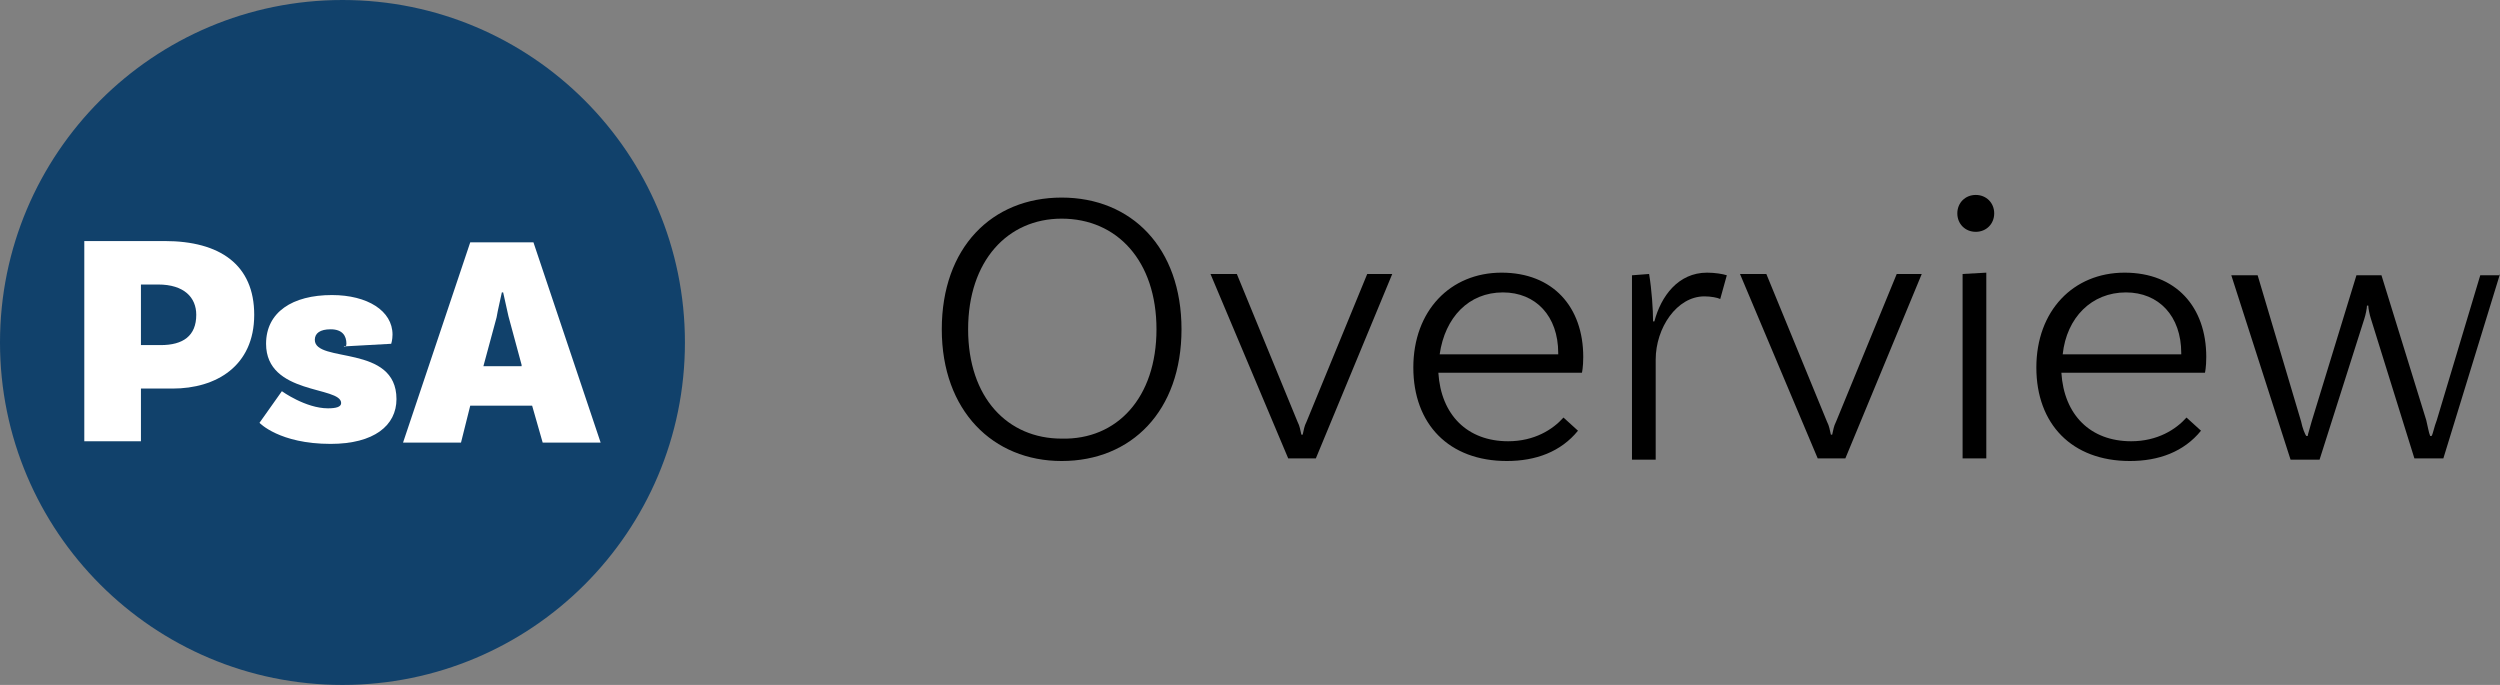
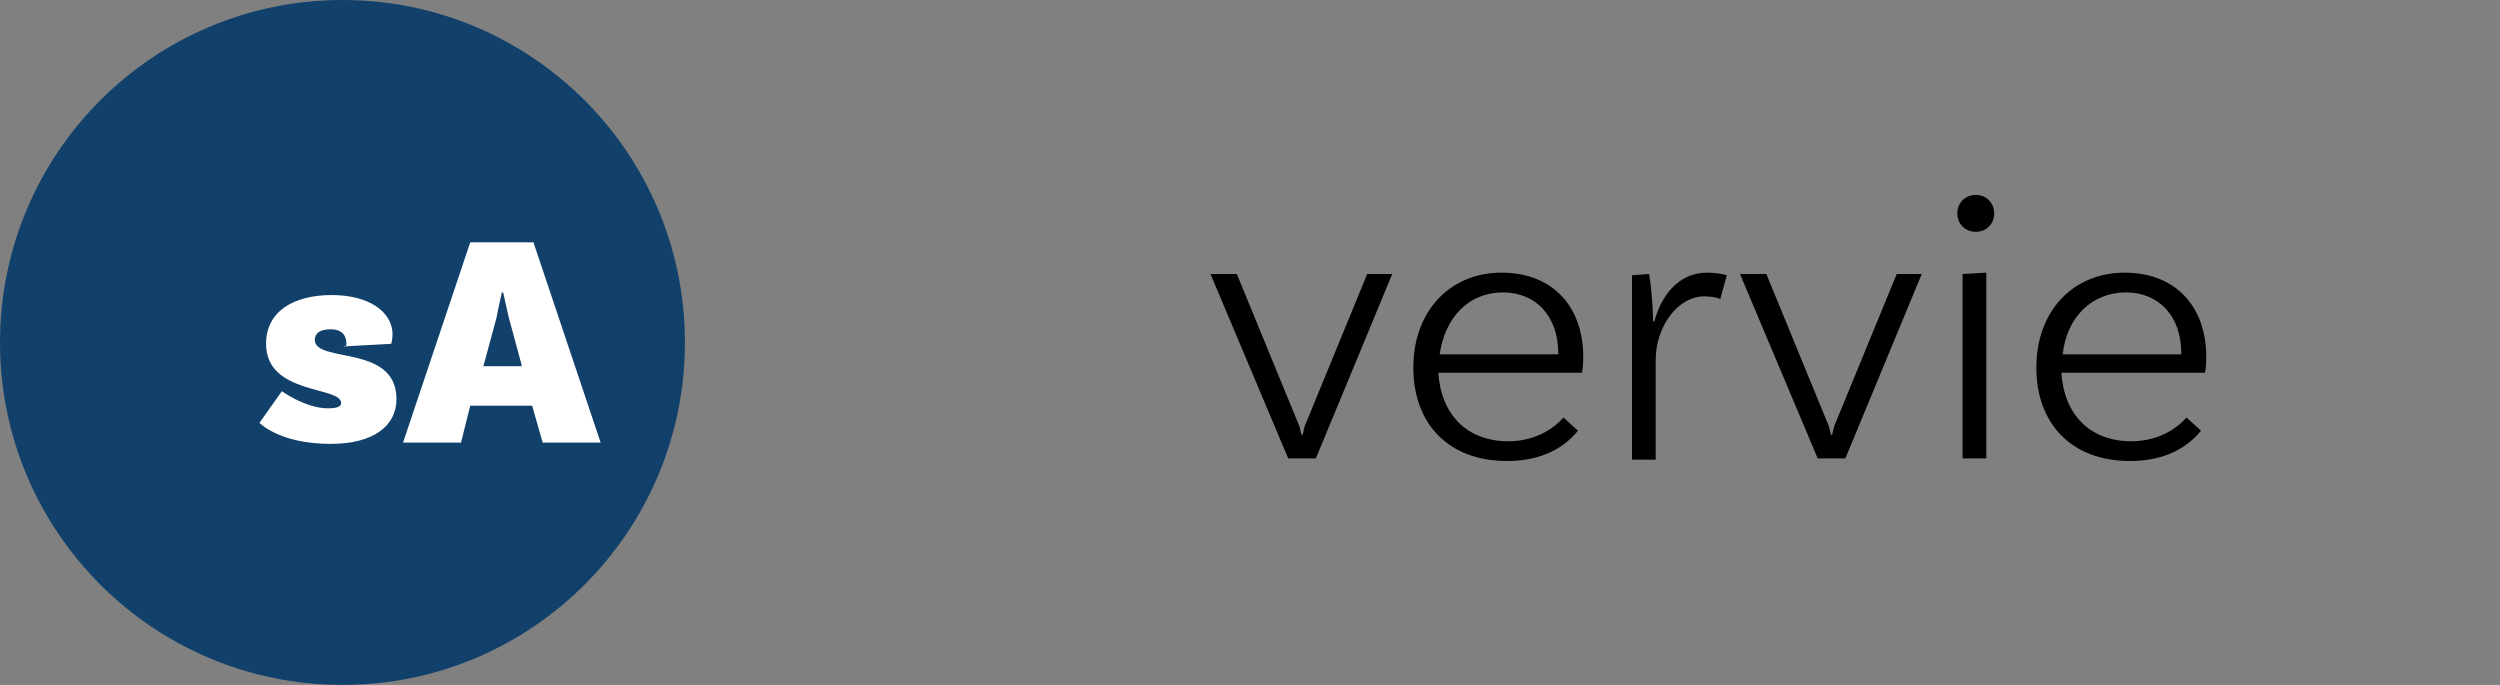
<svg xmlns="http://www.w3.org/2000/svg" version="1.1" x="0px" y="0px" width="189.8px" height="52px" viewBox="0 0 189.8 52" style="enable-background:new 0 0 189.8 52;" xml:space="preserve">
  <rect x="0" y="0" width="189.8" height="52" fill="#808080" stroke="none" />
  <style type="text/css">
	.st0{fill:#11416B;}
	.st1{fill:#FFFFFF;}
</style>
  <defs>
</defs>
  <g>
    <g>
-       <path d="M89.7,25c0,6.2-3.8,10-9.1,10c-5.2,0-9.1-3.8-9.1-10c0-6.2,3.8-10,9.1-10C85.9,15,89.7,18.8,89.7,25z M87.8,25    c0-5.2-3-8.4-7.2-8.4c-4.1,0-7.1,3.2-7.1,8.4s3,8.3,7.1,8.3C84.8,33.4,87.8,30.2,87.8,25z" />
      <path d="M105.7,20.8l-5.8,14h-2.1l-5.9-14h2L98.5,32c0.2,0.4,0.2,0.6,0.3,1h0.1c0.1-0.4,0.1-0.6,0.3-1l4.6-11.2H105.7z" />
      <path d="M120.2,27.1c0,0.8-0.1,1.2-0.1,1.2h-10.9c0.2,3.2,2.2,5.2,5.3,5.2c2,0,3.4-0.9,4.2-1.8l1.1,1c-1.3,1.6-3.2,2.3-5.4,2.3    c-4.4,0-7.1-2.8-7.1-7.1c0-4.3,2.8-7.2,6.7-7.2C117.9,20.7,120.2,23.3,120.2,27.1z M109.3,26.9h9v-0.1c0-2.8-1.7-4.6-4.2-4.6    C111.5,22.2,109.7,24.1,109.3,26.9z" />
      <path d="M131.1,20.9l-0.5,1.8c-0.2-0.1-0.7-0.2-1.2-0.2c-2.1,0-3.7,2.4-3.7,4.8v7.6h-1.8v-14l1.3-0.1c0.2,1.2,0.3,2.7,0.3,3.6h0.1    c0.5-1.9,1.8-3.7,4-3.7C130.2,20.7,130.8,20.8,131.1,20.9z" />
      <path d="M145.9,20.8l-5.8,14H138l-5.9-14h2l4.6,11.2c0.2,0.4,0.2,0.6,0.3,1h0.1c0.1-0.4,0.1-0.6,0.3-1l4.6-11.2H145.9z" />
      <path d="M150,17.6c-0.8,0-1.4-0.6-1.4-1.4c0-0.8,0.6-1.4,1.4-1.4c0.8,0,1.4,0.6,1.4,1.4C151.4,17,150.8,17.6,150,17.6z M149,20.8    l1.8-0.1v14.1H149V20.8z" />
      <path d="M167.5,27.1c0,0.8-0.1,1.2-0.1,1.2h-10.9c0.2,3.2,2.2,5.2,5.3,5.2c2,0,3.4-0.9,4.2-1.8l1.1,1c-1.3,1.6-3.2,2.3-5.4,2.3    c-4.4,0-7.1-2.8-7.1-7.1c0-4.3,2.8-7.2,6.7-7.2C165.2,20.7,167.5,23.3,167.5,27.1z M156.6,26.9h9v-0.1c0-2.8-1.7-4.6-4.2-4.6    C158.8,22.2,156.9,24.1,156.6,26.9z" />
-       <path d="M189.8,20.8l-4.3,14h-2.2L180,24.2c-0.1-0.3-0.2-0.8-0.2-1h-0.1c0,0.2-0.1,0.7-0.2,1l-3.4,10.7h-2.2l-4.5-14h2l3.3,11.1    c0.1,0.5,0.3,1,0.4,1.1h0.1c0-0.1,0.2-0.7,0.3-1.1l3.4-11.1h1.9l3.4,11c0.1,0.4,0.2,1,0.3,1.2h0.1c0.1-0.1,0.2-0.7,0.4-1.2l3.3-11    H189.8z" />
    </g>
    <circle class="st0" cx="26" cy="26" r="26" />
    <g>
-       <path class="st1" d="M19.3,23.9c0,3.9-2.9,5.6-6.2,5.6h-2.4v4H6.4V18.3h6.1C16.7,18.3,19.3,20.1,19.3,23.9z M14.9,23.9    c0-1.3-0.9-2.3-2.9-2.3h-1.3v4.6h1.5C13.9,26.2,14.9,25.5,14.9,23.9z" />
      <path class="st1" d="M26.3,26.1c0-0.6-0.3-1.1-1.2-1.1c-0.8,0-1.2,0.3-1.2,0.8c0,1.8,6.2,0.3,6.2,4.5c0,2-1.7,3.4-5,3.4    c-3.9,0-5.4-1.6-5.4-1.6l1.7-2.4c0,0,1.8,1.3,3.5,1.3c0.6,0,1-0.1,1-0.4c0-1.3-5.7-0.6-5.7-4.5c0-2.4,2-3.7,5-3.7    c2.7,0,4.6,1.2,4.6,3c0,0.4-0.1,0.7-0.1,0.7l-3.6,0.2C26.2,26.4,26.3,26.3,26.3,26.1z" />
      <path class="st1" d="M40.4,30.8h-4.7L35,33.6h-4.4l5.1-15.2h4.8l5.1,15.2h-4.4L40.4,30.8z M39.6,27.7l-1-3.7    c-0.1-0.5-0.3-1.3-0.4-1.8h-0.1c-0.1,0.5-0.3,1.3-0.4,1.9l-1,3.7H39.6z" />
    </g>
  </g>
</svg>